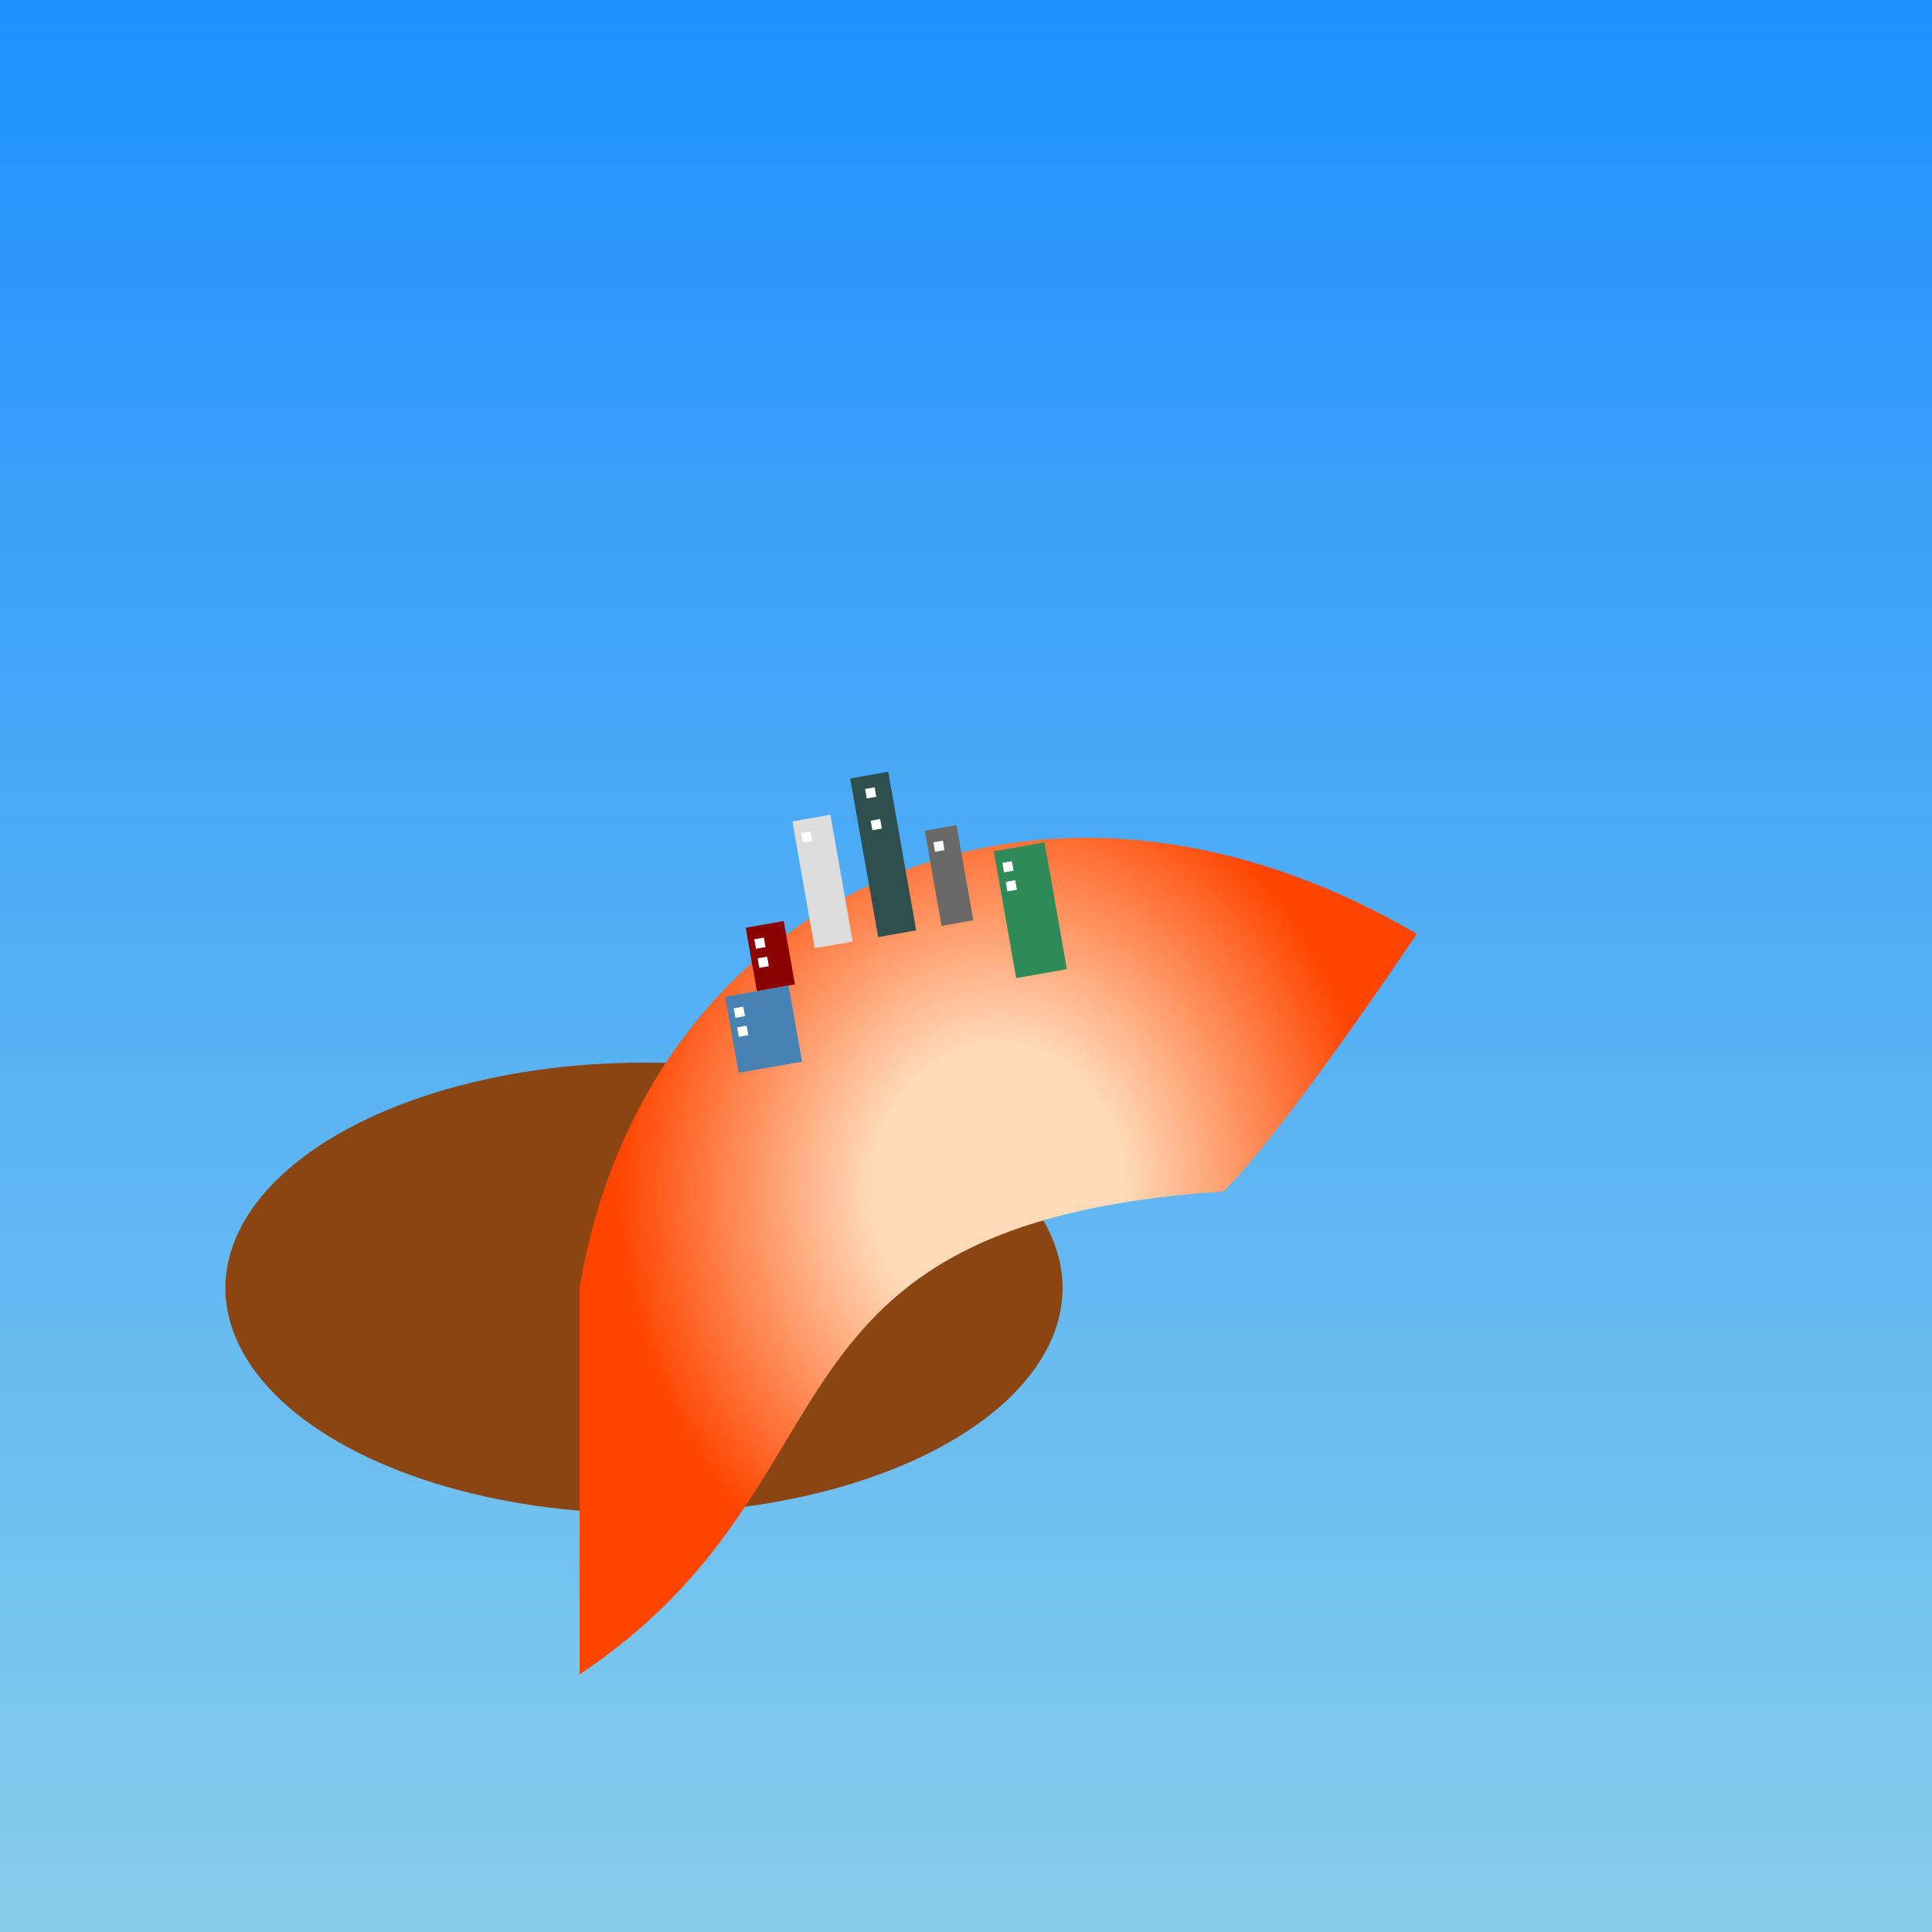
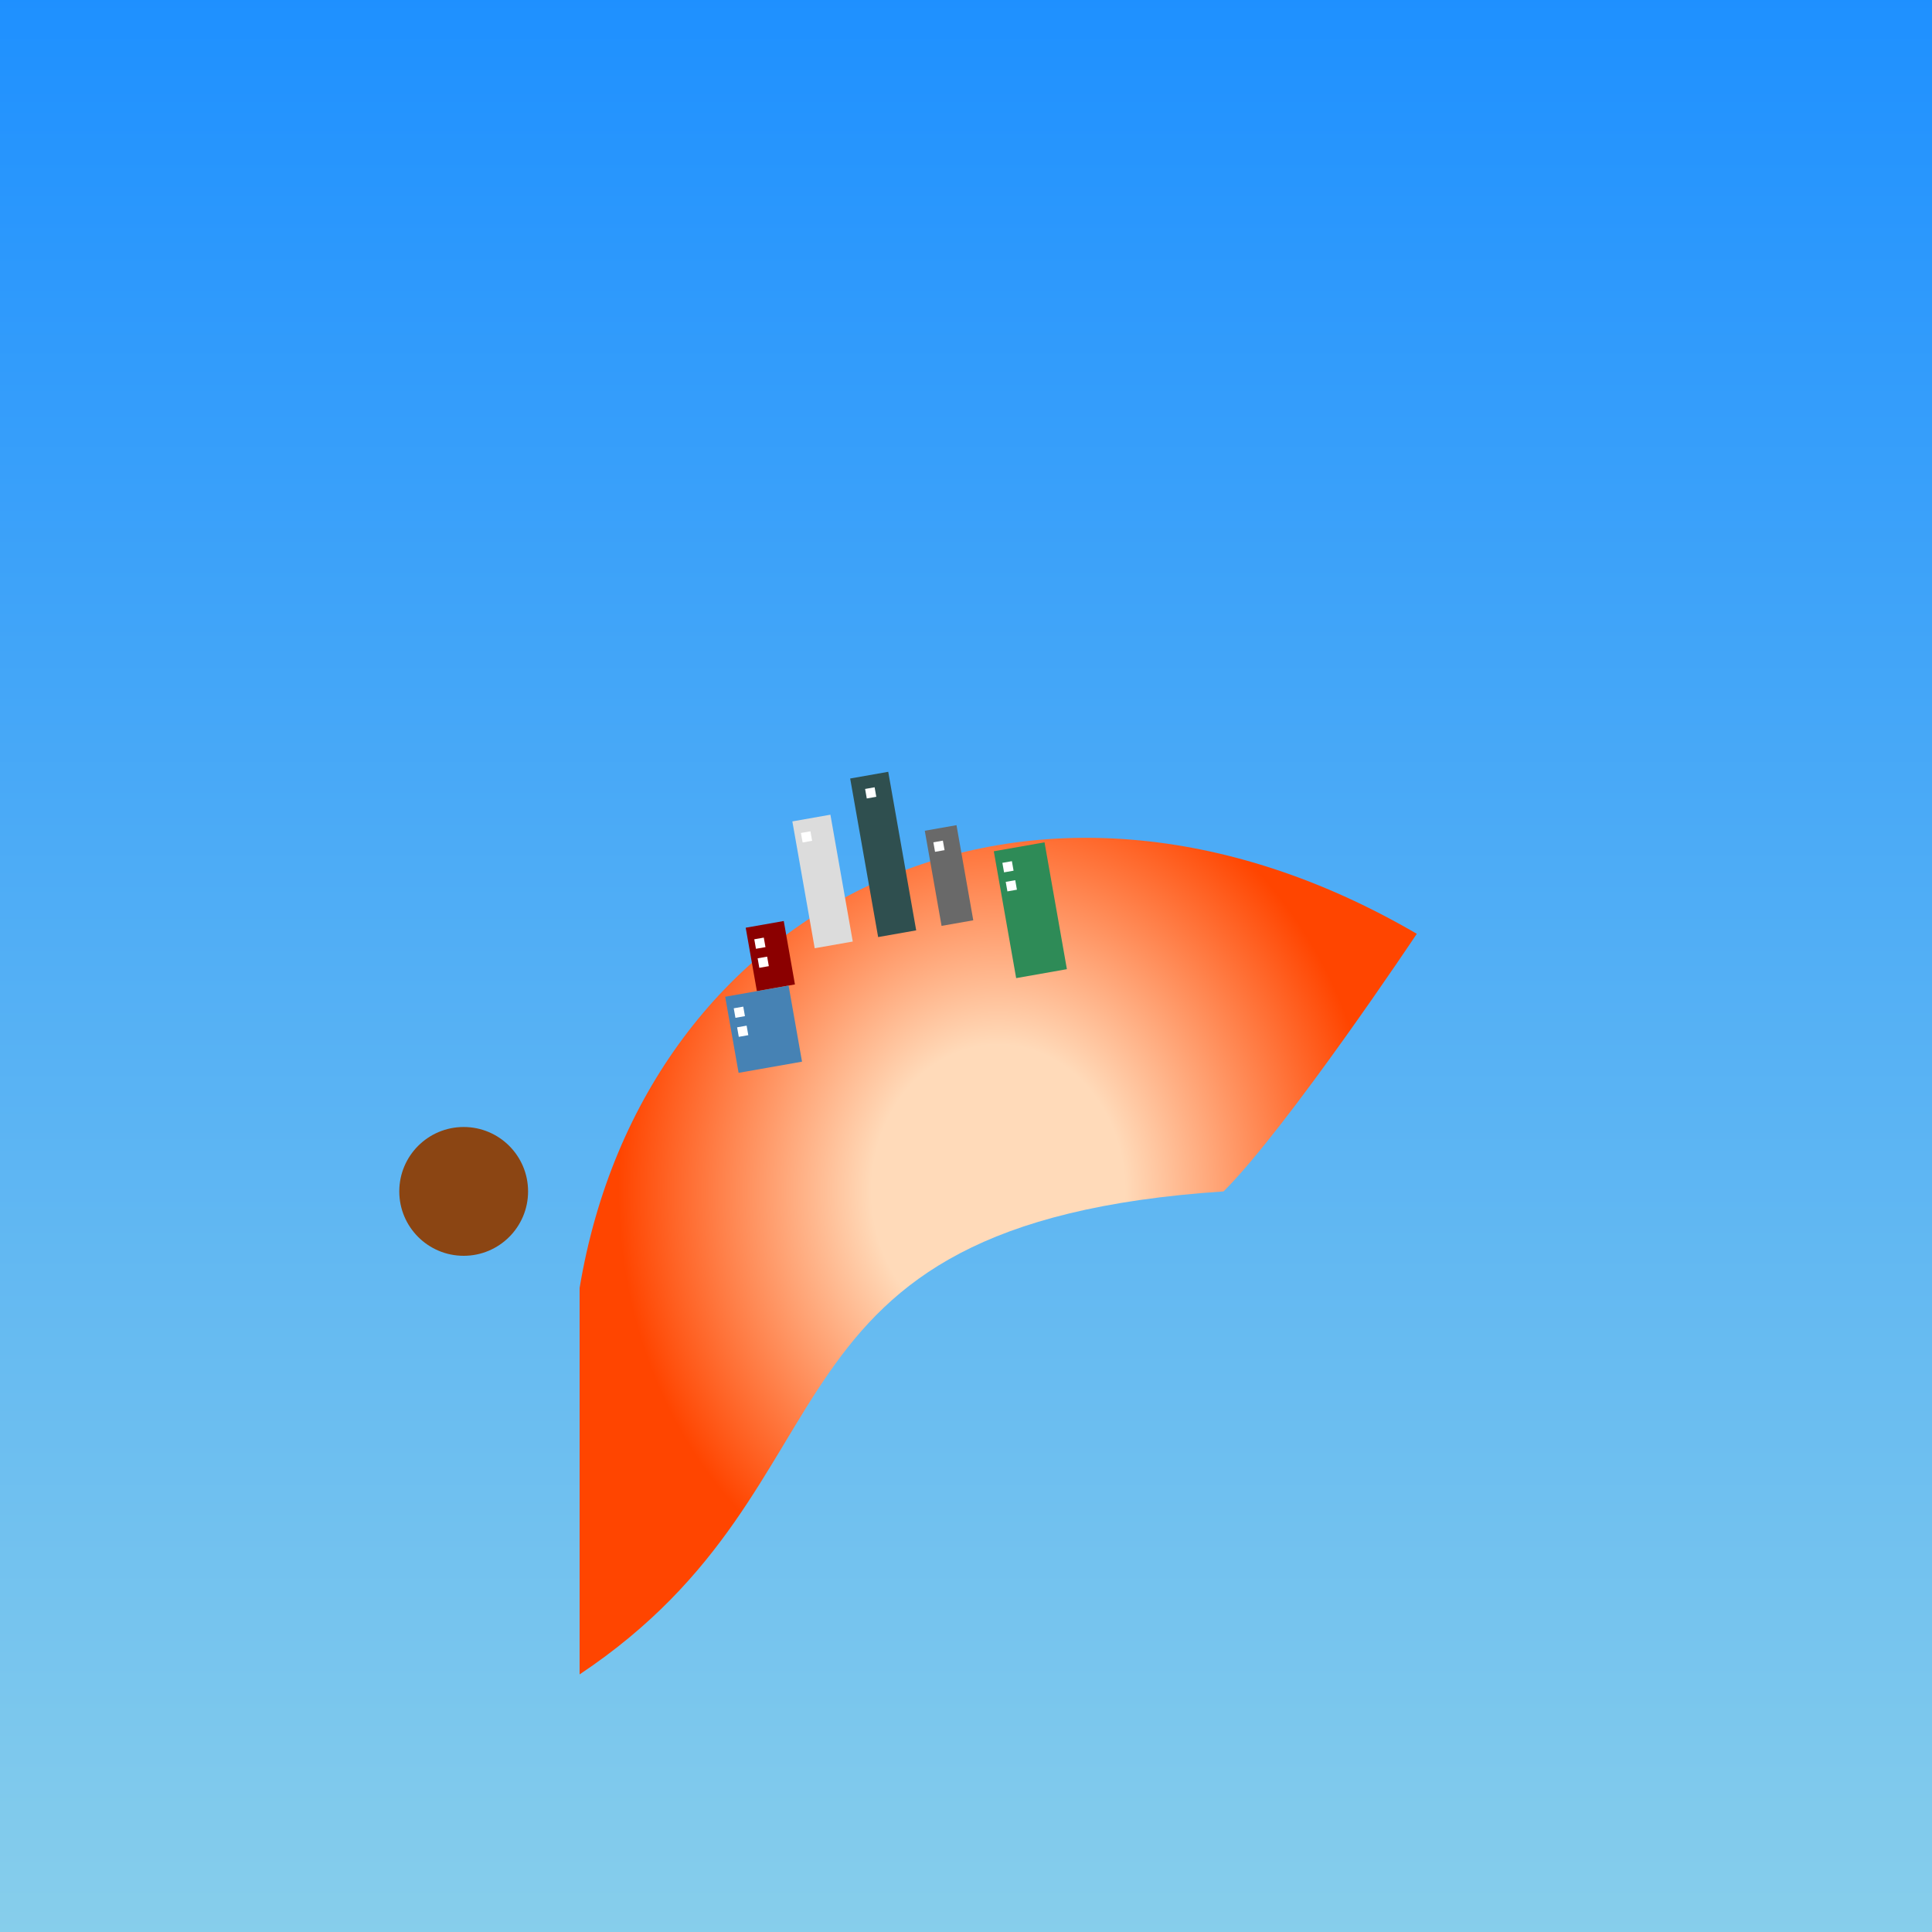
<svg xmlns="http://www.w3.org/2000/svg" viewBox="0 0 300 300">
  <rect x="0" y="0" width="300" height="300" fill="#333333" stroke="none" />
  <defs>
    <linearGradient id="skyGradient" x1="0%" y1="100%" x2="0%" y2="0%">
      <stop offset="0%" style="stop-color:#87ceeb;stop-opacity:1" />
      <stop offset="100%" style="stop-color:#1e90ff;stop-opacity:1" />
    </linearGradient>
    <radialGradient id="shellGradient" cx="50%" cy="50%" r="50%">
      <stop offset="30%" style="stop-color:#ffdab9;stop-opacity:1" />
      <stop offset="90%" style="stop-color:#ff4500;stop-opacity:1" />
    </radialGradient>
  </defs>
  <rect width="300" height="300" fill="url(#skyGradient)" />
-   <ellipse cx="100" cy="200" rx="65" ry="35" fill="#8b4513" />
  <circle cx="128" cy="185" r="10" fill="#8b4513" />
  <circle cx="72" cy="185" r="10" fill="#8b4513" />
-   <rect x="110" y="170" width="4" height="18" fill="#2f4f4f" />
  <rect x="108" y="164" width="8" height="6" fill="#8b4513" />
-   <circle cx="112" cy="160" r="2" fill="#000" />
  <path d="M90,200c10,-60,70,-90,130,-55c0,0,-20,30,-30,40c-75,5,-55,45,-100,75Z" fill="url(#shellGradient)" />
  <g transform="translate(110 140) rotate(-10)">
    <rect x="15" y="-10" width="6" height="20" fill="#dcdcdc" />
    <rect x="25" y="-15" width="6" height="25" fill="#2f4f4f" />
    <rect x="35" y="-5" width="5" height="15" fill="#696969" />
    <rect x="5" y="5" width="6" height="10" fill="#8b0000" />
    <rect x="45" y="0" width="8" height="20" fill="#2e8b57" />
    <rect x="0" y="15" width="10" height="12" fill="#4682b4" />
    <rect x="16" y="-8" width="1.5" height="1.5" fill="#fff" />
    <rect x="27" y="-13" width="1.5" height="1.5" fill="#fff" />
-     <rect x="27" y="-8" width="1.5" height="1.5" fill="#fff" />
    <rect x="36" y="-3" width="1.5" height="1.5" fill="#fff" />
    <rect x="6" y="7" width="1.5" height="1.5" fill="#fff" />
    <rect x="6" y="10" width="1.5" height="1.5" fill="#fff" />
    <rect x="46" y="2" width="1.5" height="1.5" fill="#fff" />
    <rect x="46" y="5" width="1.5" height="1.5" fill="#fff" />
    <rect x="1" y="17" width="1.5" height="1.5" fill="#fff" />
    <rect x="1" y="20" width="1.5" height="1.5" fill="#fff" />
  </g>
</svg>